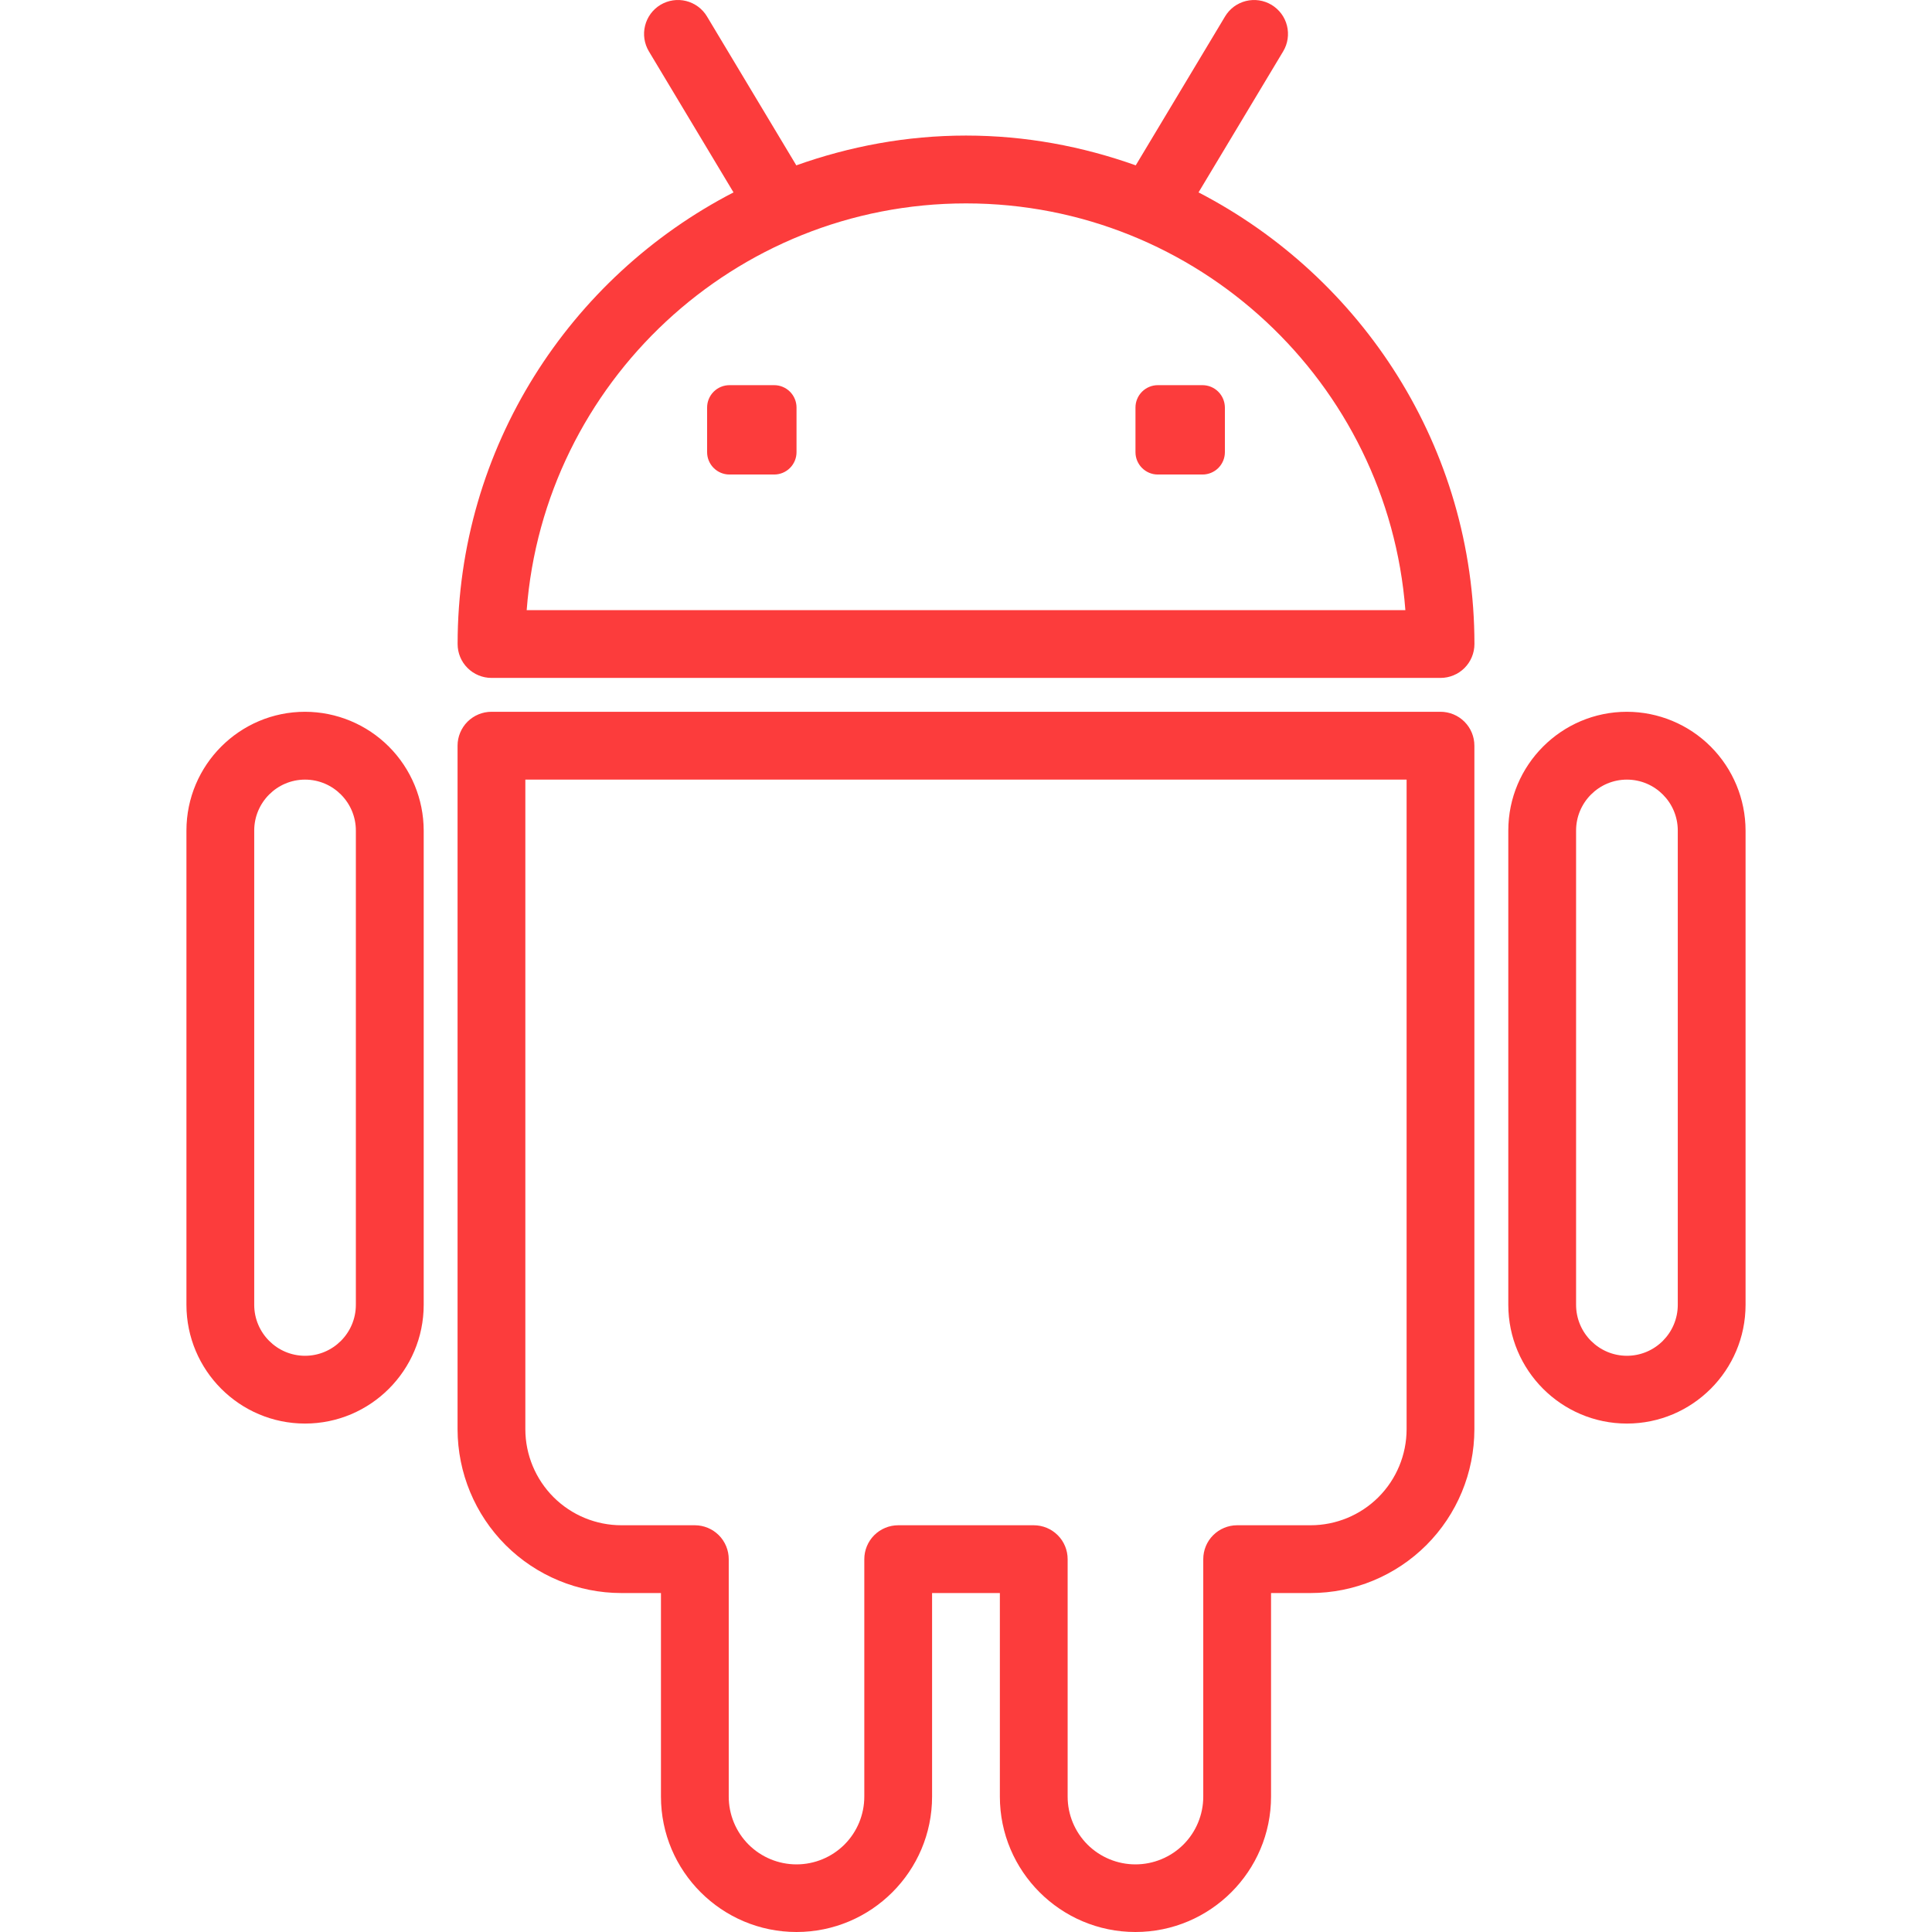
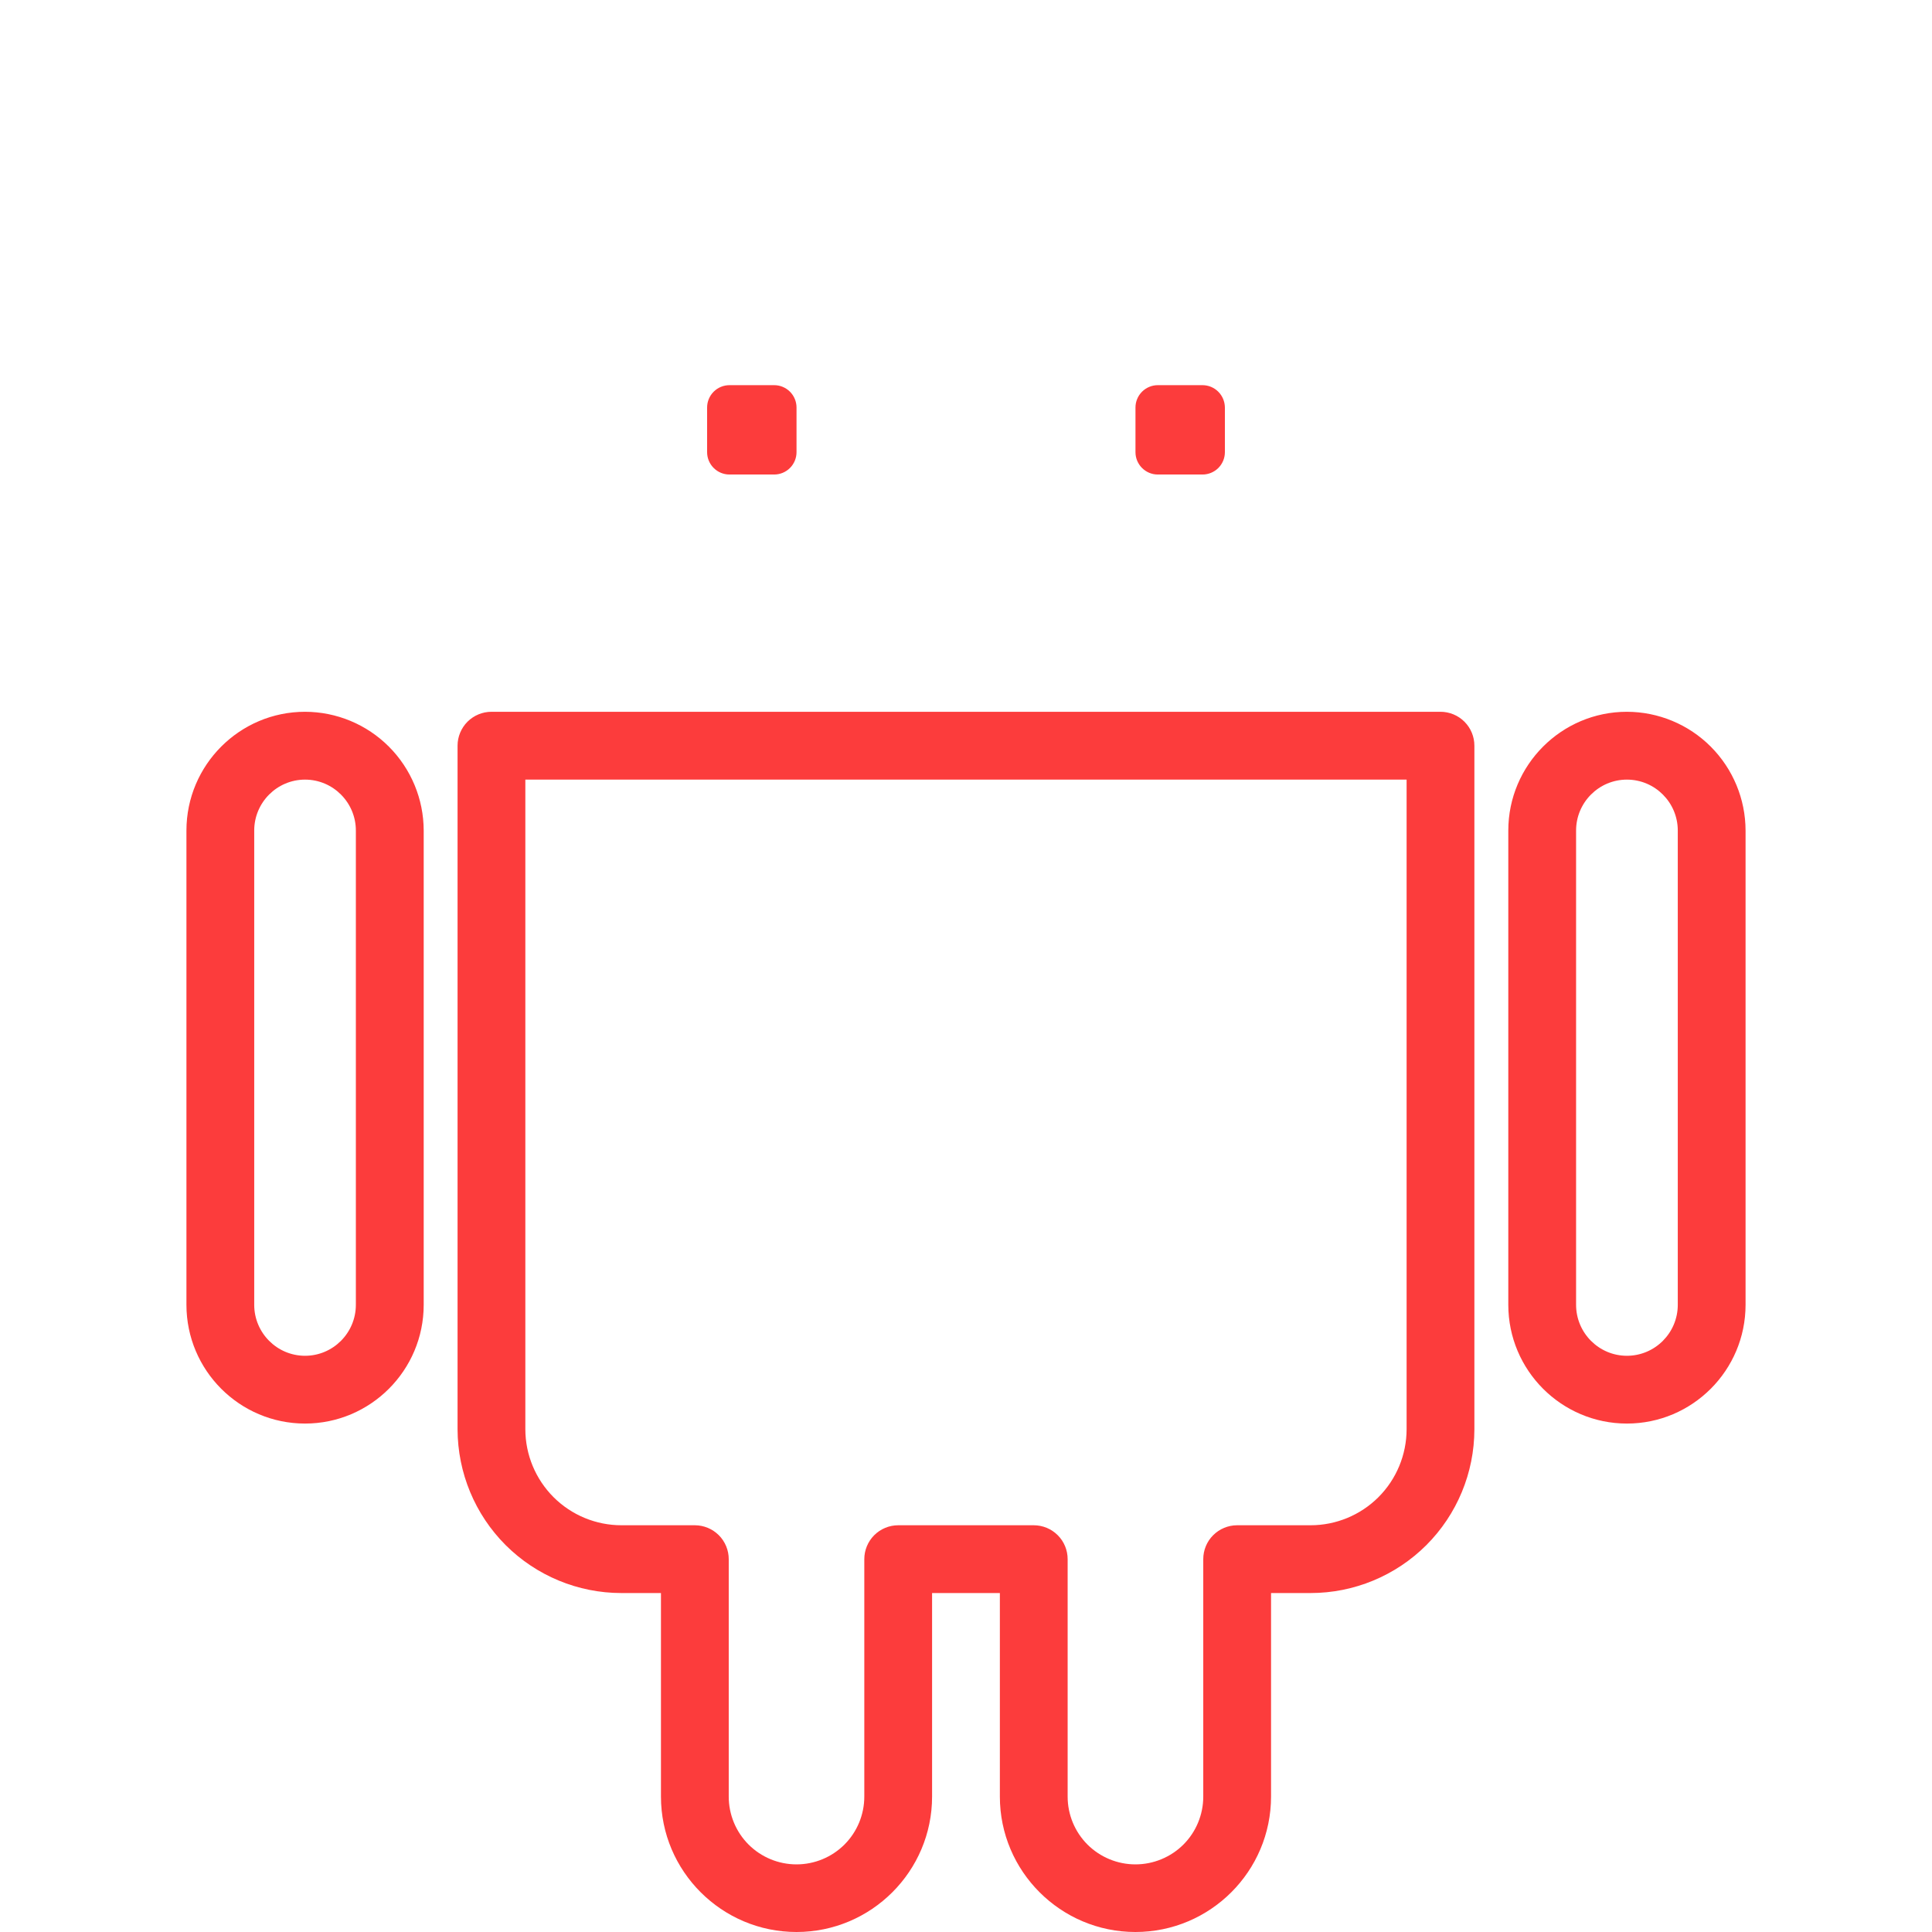
<svg xmlns="http://www.w3.org/2000/svg" width="36" height="36" viewBox="0 0 36 36" fill="none">
-   <path d="M22.333 3.585L23.91 0.957C23.953 0.886 23.981 0.807 23.993 0.725C24.005 0.643 24.001 0.559 23.981 0.479C23.961 0.398 23.925 0.322 23.876 0.256C23.826 0.189 23.764 0.133 23.693 0.09C23.622 0.048 23.543 0.019 23.461 0.007C23.379 -0.005 23.296 -0.001 23.215 0.019C23.135 0.039 23.059 0.075 22.992 0.124C22.926 0.174 22.869 0.236 22.827 0.307L21.163 3.081C20.172 2.728 19.111 2.526 18 2.526C16.89 2.526 15.829 2.728 14.838 3.081L13.174 0.307C13.088 0.163 12.948 0.06 12.786 0.019C12.623 -0.022 12.451 0.004 12.307 0.09C12.164 0.176 12.06 0.316 12.02 0.479C11.979 0.641 12.005 0.813 12.091 0.957L13.668 3.585C10.619 5.161 8.527 8.338 8.527 12C8.527 12.168 8.593 12.329 8.712 12.447C8.83 12.565 8.991 12.632 9.158 12.632H26.842C27.01 12.632 27.171 12.565 27.289 12.447C27.407 12.329 27.474 12.168 27.474 12C27.473 8.339 25.381 5.162 22.333 3.585ZM9.814 11.369C10.137 7.135 13.685 3.79 18 3.79C22.315 3.79 25.863 7.135 26.187 11.369H9.814Z" fill="#FC3C3C" />
  <path d="M22.407 7.177H21.574C21.464 7.177 21.358 7.221 21.28 7.299C21.202 7.377 21.158 7.483 21.158 7.593V8.426C21.158 8.655 21.345 8.842 21.574 8.842H22.407C22.518 8.842 22.624 8.798 22.702 8.72C22.78 8.642 22.824 8.536 22.824 8.426V7.593C22.823 7.483 22.779 7.377 22.701 7.299C22.623 7.221 22.517 7.177 22.407 7.177ZM14.426 7.177H13.593C13.482 7.177 13.376 7.221 13.298 7.299C13.22 7.377 13.176 7.483 13.176 7.593V8.426C13.176 8.655 13.363 8.842 13.593 8.842H14.426C14.536 8.842 14.642 8.798 14.72 8.72C14.798 8.642 14.842 8.536 14.842 8.426V7.593C14.842 7.483 14.798 7.377 14.72 7.299C14.642 7.221 14.536 7.177 14.426 7.177ZM26.842 13.263H9.158C8.99 13.263 8.83 13.33 8.711 13.448C8.593 13.567 8.526 13.727 8.526 13.895V26.634C8.528 27.443 8.85 28.219 9.422 28.791C9.994 29.362 10.77 29.684 11.579 29.684H12.316V33.477C12.316 34.868 13.449 36 14.842 36C16.235 36 17.368 34.868 17.368 33.477V29.684H18.631V33.477C18.631 34.868 19.764 36 21.157 36C22.551 36 23.684 34.868 23.684 33.477V29.684H24.42C25.229 29.684 26.005 29.363 26.578 28.791C27.15 28.219 27.472 27.443 27.473 26.634V13.895C27.473 13.727 27.407 13.567 27.288 13.448C27.17 13.33 27.009 13.263 26.842 13.263ZM26.21 26.634C26.209 27.108 26.02 27.563 25.685 27.898C25.349 28.233 24.894 28.421 24.42 28.421H23.052C22.885 28.421 22.724 28.488 22.606 28.606C22.487 28.724 22.421 28.885 22.421 29.053V33.477C22.421 33.812 22.288 34.134 22.051 34.371C21.814 34.607 21.492 34.74 21.157 34.74C20.823 34.74 20.501 34.607 20.264 34.371C20.027 34.134 19.894 33.812 19.894 33.477V29.053C19.894 28.885 19.828 28.724 19.709 28.606C19.591 28.488 19.43 28.421 19.263 28.421H16.737C16.569 28.421 16.408 28.488 16.29 28.606C16.172 28.724 16.105 28.885 16.105 29.053V33.477C16.105 33.812 15.972 34.134 15.735 34.371C15.498 34.607 15.177 34.74 14.842 34.74C14.507 34.74 14.186 34.607 13.949 34.371C13.712 34.134 13.579 33.812 13.579 33.477V29.053C13.579 28.885 13.512 28.724 13.394 28.606C13.275 28.488 13.115 28.421 12.947 28.421H11.58C11.106 28.421 10.651 28.233 10.315 27.898C9.98 27.563 9.79 27.108 9.789 26.634V14.527H26.21V26.634ZM30.315 13.263C29.096 13.263 28.105 14.256 28.105 15.476V24.313C28.105 25.534 29.096 26.526 30.315 26.526C31.534 26.526 32.526 25.534 32.526 24.313V15.476C32.525 14.89 32.292 14.328 31.878 13.913C31.464 13.498 30.902 13.264 30.315 13.263ZM31.263 24.313C31.263 24.837 30.838 25.263 30.315 25.263C29.793 25.263 29.368 24.837 29.368 24.313V15.476C29.368 14.953 29.793 14.527 30.315 14.527C30.838 14.527 31.263 14.953 31.263 15.476V24.313ZM5.684 13.263C4.465 13.263 3.474 14.256 3.474 15.476V24.313C3.474 25.534 4.465 26.526 5.684 26.526C6.903 26.526 7.895 25.534 7.895 24.313V15.476C7.894 14.89 7.661 14.328 7.247 13.913C6.833 13.498 6.271 13.264 5.684 13.263ZM6.631 24.313C6.631 24.837 6.206 25.263 5.684 25.263C5.162 25.263 4.737 24.837 4.737 24.313V15.476C4.737 14.953 5.162 14.527 5.684 14.527C6.206 14.527 6.631 14.953 6.631 15.476V24.313Z" fill="#FC3C3C" />
</svg>